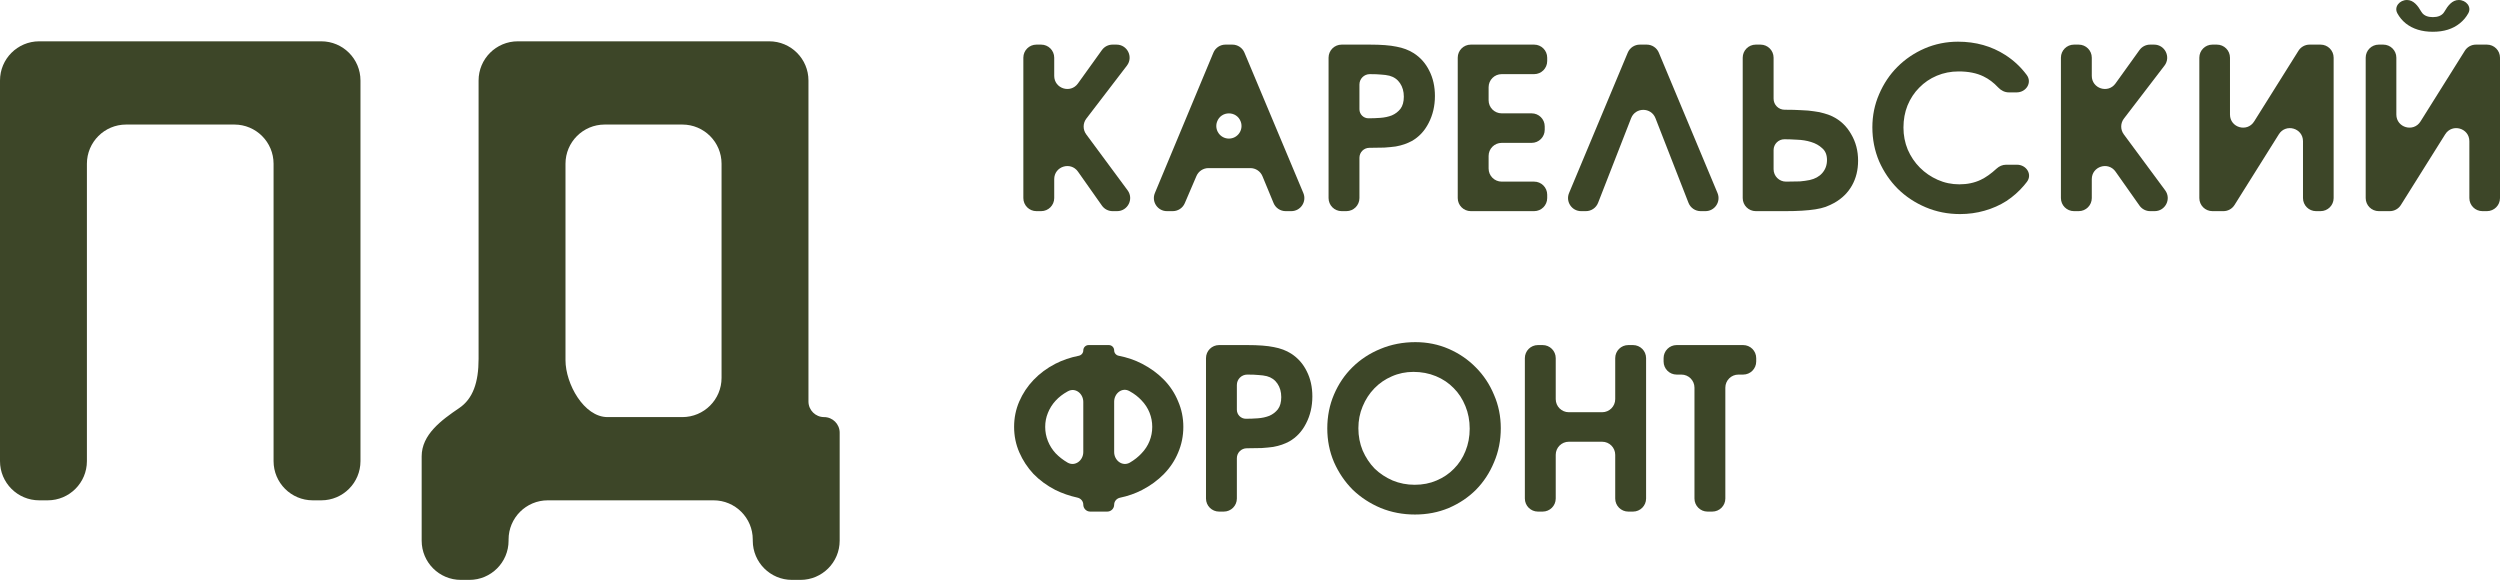
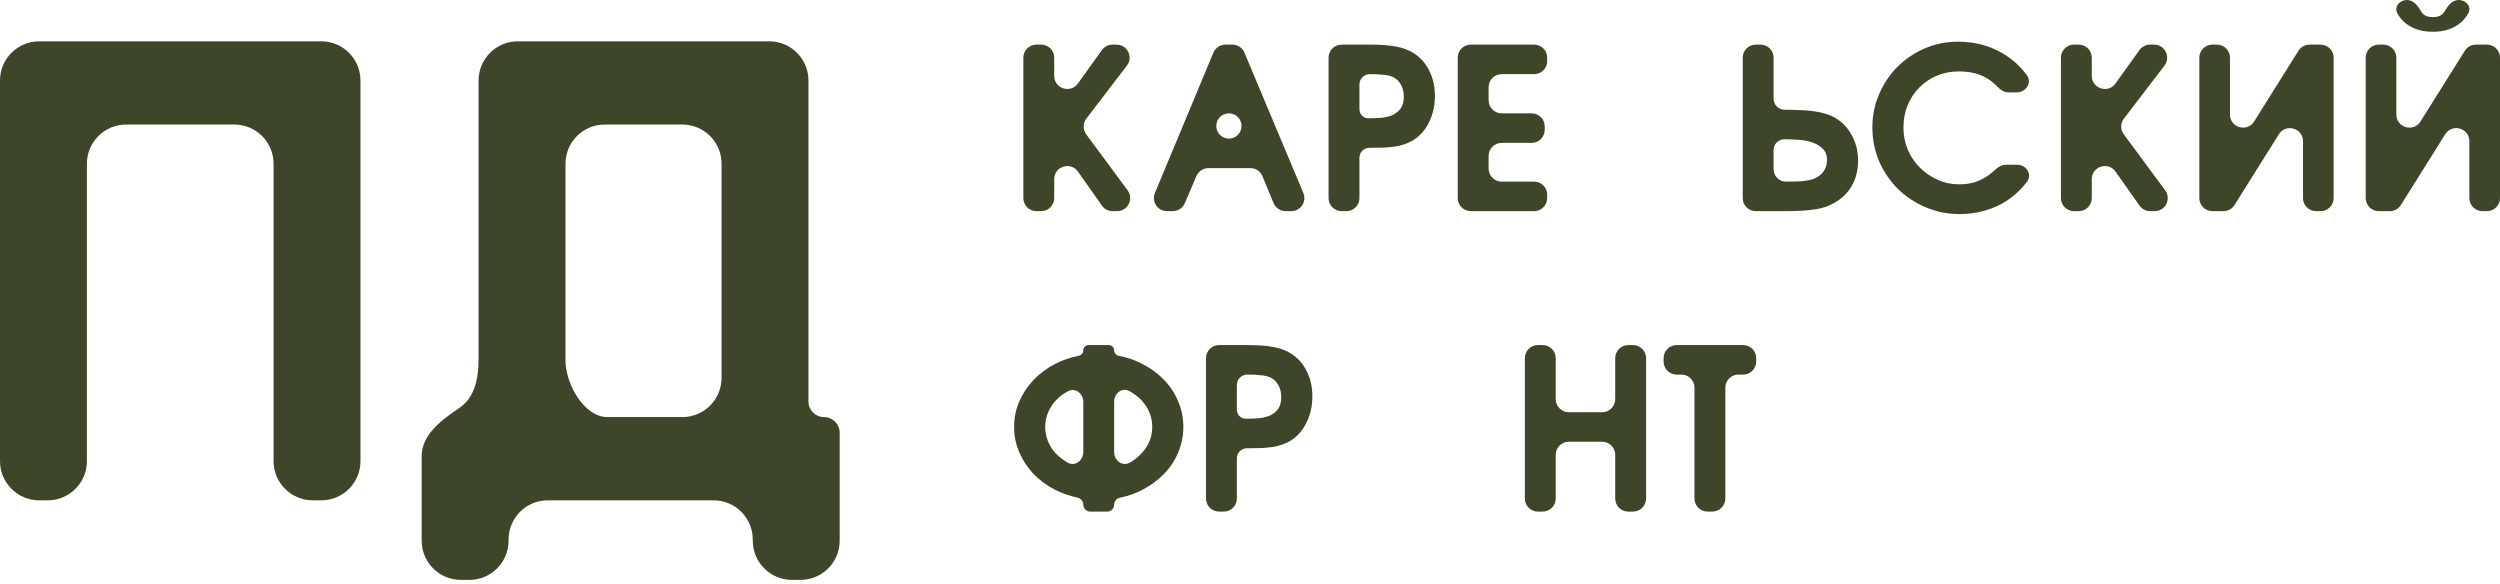
<svg xmlns="http://www.w3.org/2000/svg" width="574" height="134" viewBox="0 0 574 134" fill="none">
  <path d="M234.961 13.244C234.961 11.587 236.304 10.244 237.961 10.244H239.049C240.706 10.244 242.049 11.587 242.049 13.244V17.425C242.049 20.34 245.786 21.543 247.486 19.174L252.999 11.495C253.562 10.71 254.47 10.244 255.436 10.244H256.357C258.843 10.244 260.25 13.094 258.739 15.068L249.423 27.233C248.61 28.294 248.598 29.765 249.392 30.84L258.897 43.695C260.361 45.675 258.947 48.478 256.484 48.478H255.453C254.477 48.478 253.562 48.004 253 47.206L247.501 39.402C245.814 37.008 242.049 38.201 242.049 41.13V45.478C242.049 47.135 240.706 48.478 239.049 48.478H237.961C236.304 48.478 234.961 47.135 234.961 45.478V13.244Z" fill="#3D4628" />
  <path d="M278.596 12.09C279.062 10.972 280.154 10.244 281.365 10.244H282.958C284.166 10.244 285.257 10.969 285.724 12.084L299.246 44.318C300.075 46.295 298.623 48.478 296.48 48.478H295.185C293.971 48.478 292.876 47.747 292.412 46.625L289.858 40.45C289.394 39.328 288.3 38.596 287.086 38.596H277.461C276.262 38.596 275.178 39.311 274.705 40.413L272.022 46.662C271.549 47.764 270.465 48.478 269.265 48.478H267.93C265.789 48.478 264.337 46.3 265.161 44.324L278.596 12.09ZM282.159 31.819C284.154 31.819 285.55 29.846 284.887 27.964C283.979 25.39 280.339 25.39 279.431 27.964C278.767 29.846 280.163 31.819 282.159 31.819Z" fill="#3D4628" />
  <path d="M305.039 13.244C305.039 11.587 306.382 10.244 308.039 10.244H314.507C317.094 10.244 319.129 10.399 320.612 10.71C322.13 10.986 323.458 11.486 324.596 12.21C326.148 13.21 327.338 14.556 328.166 16.246C329.028 17.936 329.459 19.867 329.459 22.04C329.459 24.317 328.976 26.386 328.011 28.249C327.079 30.077 325.786 31.457 324.13 32.388C323.613 32.664 323.061 32.905 322.475 33.112C321.888 33.319 321.216 33.492 320.457 33.63C319.698 33.733 318.819 33.819 317.818 33.888C316.852 33.923 315.714 33.94 314.404 33.94C313.146 33.94 312.127 34.959 312.127 36.217V45.478C312.127 47.135 310.784 48.478 309.127 48.478H308.039C306.382 48.478 305.039 47.135 305.039 45.478V13.244ZM314.197 27.162C315.093 27.162 316.007 27.128 316.939 27.059C317.904 26.99 318.784 26.8 319.577 26.49C320.371 26.145 321.026 25.645 321.543 24.989C322.061 24.299 322.319 23.368 322.319 22.195C322.319 20.988 322.026 19.953 321.44 19.091C320.854 18.229 320.043 17.66 319.008 17.384C318.422 17.246 317.801 17.16 317.146 17.125C316.49 17.056 315.611 17.022 314.507 17.022C313.193 17.022 312.127 18.087 312.127 19.402V25.093C312.127 26.236 313.054 27.162 314.197 27.162Z" fill="#3D4628" />
  <path d="M334.697 13.244C334.697 11.587 336.04 10.244 337.697 10.244H352.237C353.894 10.244 355.237 11.587 355.237 13.244V14.022C355.237 15.679 353.894 17.022 352.237 17.022H344.785C343.129 17.022 341.785 18.365 341.785 20.022V23.024C341.785 24.681 343.129 26.024 344.785 26.024H351.668C353.325 26.024 354.668 27.367 354.668 29.024V29.802C354.668 31.459 353.325 32.802 351.668 32.802H344.785C343.129 32.802 341.785 34.145 341.785 35.802V38.701C341.785 40.358 343.129 41.701 344.785 41.701H352.237C353.894 41.701 355.237 43.044 355.237 44.701V45.478C355.237 47.135 353.894 48.478 352.237 48.478H337.697C336.04 48.478 334.697 47.135 334.697 45.478V13.244Z" fill="#3D4628" />
-   <path d="M373.735 12.087C374.201 10.971 375.293 10.244 376.502 10.244H378.095C379.305 10.244 380.397 10.971 380.863 12.087L394.341 44.321C395.168 46.297 393.716 48.478 391.574 48.478H390.472C389.236 48.478 388.127 47.72 387.677 46.569L380.094 27.133C379.1 24.587 375.498 24.587 374.504 27.133L366.92 46.569C366.471 47.72 365.362 48.478 364.126 48.478H363.024C360.882 48.478 359.43 46.297 360.256 44.321L373.735 12.087Z" fill="#3D4628" />
  <path d="M400.127 13.244C400.127 11.587 401.471 10.244 403.127 10.244H404.215C405.872 10.244 407.215 11.587 407.215 13.244V22.661C407.215 24.061 408.351 25.196 409.751 25.196C411.234 25.196 412.527 25.231 413.631 25.3C414.735 25.334 415.7 25.421 416.528 25.558C417.391 25.662 418.149 25.817 418.805 26.024C419.46 26.197 420.081 26.421 420.667 26.697C422.53 27.593 423.979 28.956 425.013 30.784C426.083 32.578 426.617 34.613 426.617 36.889C426.617 39.028 426.152 40.925 425.22 42.58C424.289 44.236 422.944 45.564 421.185 46.564C420.564 46.909 419.891 47.219 419.167 47.495C418.477 47.737 417.684 47.926 416.787 48.064C415.89 48.202 414.873 48.306 413.734 48.375C412.631 48.444 411.337 48.478 409.854 48.478H403.127C401.471 48.478 400.127 47.135 400.127 45.478V13.244ZM410.061 41.701C411.406 41.701 412.476 41.683 413.269 41.649C414.062 41.58 414.804 41.477 415.494 41.339C416.735 41.063 417.701 40.528 418.391 39.735C419.115 38.907 419.477 37.907 419.477 36.734C419.477 35.561 419.115 34.664 418.391 34.044C417.701 33.388 416.839 32.905 415.804 32.595C414.804 32.284 413.734 32.112 412.596 32.077C411.492 32.008 410.527 31.974 409.699 31.974C408.327 31.974 407.215 33.086 407.215 34.457V38.855C407.215 40.427 408.49 41.701 410.061 41.701Z" fill="#3D4628" />
  <path d="M463.102 37.82C465.259 37.82 466.682 40.037 465.378 41.755C465.165 42.036 464.944 42.311 464.714 42.58C463.542 43.96 462.196 45.15 460.679 46.15C459.161 47.116 457.488 47.858 455.66 48.375C453.867 48.892 451.987 49.151 450.021 49.151C447.227 49.151 444.606 48.633 442.157 47.599C439.708 46.564 437.569 45.15 435.741 43.356C433.948 41.563 432.516 39.459 431.447 37.044C430.412 34.595 429.895 31.991 429.895 29.232C429.895 26.541 430.412 24.006 431.447 21.626C432.482 19.212 433.879 17.125 435.638 15.366C437.431 13.572 439.518 12.158 441.898 11.124C444.312 10.089 446.865 9.571 449.555 9.571C453.625 9.571 457.247 10.589 460.42 12.624C462.336 13.853 463.975 15.383 465.338 17.215C466.636 18.96 465.205 21.212 463.03 21.212H461.217C460.29 21.212 459.429 20.77 458.796 20.093C457.745 18.97 456.613 18.119 455.402 17.539C453.849 16.78 451.952 16.401 449.71 16.401C447.917 16.401 446.244 16.729 444.692 17.384C443.14 18.039 441.795 18.953 440.656 20.126C439.518 21.264 438.621 22.627 437.966 24.213C437.345 25.765 437.035 27.456 437.035 29.284C437.035 31.077 437.362 32.767 438.018 34.354C438.708 35.941 439.639 37.32 440.812 38.493C441.984 39.666 443.347 40.597 444.899 41.287C446.451 41.977 448.107 42.322 449.866 42.322C451.694 42.322 453.332 41.977 454.781 41.287C455.952 40.729 457.168 39.867 458.43 38.7C459.022 38.153 459.788 37.82 460.595 37.82H463.102Z" fill="#3D4628" />
  <path d="M473.187 13.244C473.187 11.587 474.53 10.244 476.187 10.244H477.275C478.932 10.244 480.275 11.587 480.275 13.244V17.425C480.275 20.34 484.012 21.543 485.712 19.174L491.225 11.495C491.789 10.71 492.696 10.244 493.662 10.244H494.583C497.069 10.244 498.477 13.094 496.965 15.068L487.649 27.233C486.836 28.294 486.824 29.765 487.619 30.84L497.123 43.695C498.587 45.675 497.173 48.478 494.711 48.478H493.679C492.703 48.478 491.789 48.004 491.227 47.206L485.727 39.402C484.041 37.008 480.275 38.201 480.275 41.13V45.478C480.275 47.135 478.932 48.478 477.275 48.478H476.187C474.53 48.478 473.187 47.135 473.187 45.478V13.244Z" fill="#3D4628" />
  <path d="M504.967 13.244C504.967 11.587 506.31 10.244 507.967 10.244H509.004C510.66 10.244 512.004 11.587 512.004 13.244V26.301C512.004 29.313 515.945 30.447 517.545 27.895L527.73 11.65C528.278 10.775 529.238 10.244 530.271 10.244H532.803C534.46 10.244 535.803 11.587 535.803 13.244V45.478C535.803 47.135 534.46 48.478 532.803 48.478H531.767C530.11 48.478 528.767 47.135 528.767 45.478V32.421C528.767 29.409 524.825 28.276 523.225 30.828L513.04 47.072C512.492 47.947 511.532 48.478 510.499 48.478H507.967C506.31 48.478 504.967 47.135 504.967 45.478V13.244Z" fill="#3D4628" />
  <path d="M552.642 0C554.151 0 555.159 1.34 555.908 2.65C555.982 2.778 556.062 2.895 556.15 3.001C556.668 3.622 557.478 3.932 558.582 3.932C559.686 3.932 560.496 3.622 561.014 3.001C561.102 2.895 561.183 2.778 561.256 2.65C562.005 1.34 563.013 0 564.522 0C566.208 0 567.54 1.561 566.727 3.038C566.224 3.952 565.562 4.733 564.739 5.381C563.152 6.657 561.1 7.295 558.582 7.295C556.064 7.295 553.995 6.657 552.374 5.381C551.57 4.734 550.92 3.954 550.426 3.042C549.624 1.56 550.956 0 552.642 0ZM543.164 13.244C543.164 11.587 544.507 10.244 546.164 10.244H547.201C548.857 10.244 550.201 11.587 550.201 13.244V26.301C550.201 29.313 554.142 30.447 555.742 27.895L565.927 11.65C566.475 10.775 567.436 10.244 568.468 10.244H571C572.657 10.244 574 11.587 574 13.244V45.478C574 47.135 572.657 48.478 571 48.478H569.964C568.307 48.478 566.964 47.135 566.964 45.478V32.421C566.964 29.409 563.022 28.276 561.422 30.828L551.238 47.072C550.689 47.947 549.729 48.478 548.696 48.478H546.164C544.507 48.478 543.164 47.135 543.164 45.478V13.244Z" fill="#3D4628" />
  <path d="M248.723 115.867C248.723 115.086 248.156 114.426 247.393 114.258C245.586 113.861 243.891 113.273 242.307 112.495C240.376 111.495 238.703 110.27 237.289 108.822C235.909 107.339 234.823 105.683 234.029 103.855C233.236 102.027 232.839 100.078 232.839 98.009C232.839 95.939 233.236 93.99 234.029 92.162C234.823 90.334 235.909 88.696 237.289 87.247C238.703 85.764 240.376 84.522 242.307 83.522C243.976 82.673 245.768 82.061 247.685 81.684C248.279 81.567 248.723 81.056 248.723 80.451C248.723 79.775 249.27 79.228 249.946 79.228H254.589C255.264 79.228 255.811 79.775 255.811 80.449C255.811 81.055 256.256 81.566 256.851 81.681C258.792 82.058 260.584 82.672 262.226 83.522C264.158 84.522 265.831 85.747 267.245 87.195C268.659 88.644 269.746 90.3 270.504 92.162C271.298 93.99 271.694 95.939 271.694 98.009C271.694 100.078 271.298 102.044 270.504 103.907C269.746 105.735 268.659 107.373 267.245 108.822C265.831 110.27 264.158 111.495 262.226 112.495C260.671 113.301 258.981 113.894 257.157 114.274C256.388 114.435 255.811 115.095 255.811 115.88C255.811 116.754 255.102 117.462 254.229 117.462H250.318C249.437 117.462 248.723 116.748 248.723 115.867ZM248.723 92.282C248.723 90.346 246.884 88.9 245.189 89.837C245.16 89.853 245.131 89.869 245.101 89.886C244.032 90.472 243.118 91.179 242.359 92.007C241.6 92.835 241.014 93.766 240.6 94.801C240.186 95.801 239.979 96.87 239.979 98.009C239.979 99.147 240.186 100.233 240.6 101.268C241.014 102.303 241.6 103.234 242.359 104.062C243.152 104.89 244.084 105.614 245.153 106.235C246.851 107.166 248.723 105.723 248.723 103.787V92.282ZM255.811 103.787C255.811 105.723 257.683 107.166 259.381 106.235C260.45 105.614 261.364 104.89 262.123 104.062C262.916 103.234 263.52 102.303 263.934 101.268C264.348 100.233 264.555 99.147 264.555 98.009C264.555 96.87 264.348 95.784 263.934 94.749C263.52 93.714 262.916 92.783 262.123 91.955C261.364 91.127 260.45 90.42 259.381 89.834C259.365 89.825 259.35 89.816 259.334 89.807C257.655 88.843 255.811 90.294 255.811 92.231V103.787Z" fill="#3D4628" />
  <path d="M276.897 82.228C276.897 80.571 278.24 79.228 279.897 79.228H286.365C288.951 79.228 290.986 79.383 292.47 79.693C293.987 79.969 295.315 80.469 296.453 81.194C298.006 82.194 299.195 83.539 300.023 85.229C300.886 86.919 301.317 88.851 301.317 91.024C301.317 93.3 300.834 95.37 299.868 97.233C298.937 99.061 297.643 100.44 295.988 101.372C295.47 101.648 294.919 101.889 294.332 102.096C293.746 102.303 293.073 102.475 292.314 102.613C291.556 102.717 290.676 102.803 289.676 102.872C288.71 102.906 287.572 102.924 286.261 102.924C285.004 102.924 283.985 103.943 283.985 105.2V114.462C283.985 116.119 282.641 117.462 280.985 117.462H279.897C278.24 117.462 276.897 116.119 276.897 114.462V82.228ZM286.054 96.146C286.951 96.146 287.865 96.112 288.796 96.043C289.762 95.974 290.642 95.784 291.435 95.474C292.228 95.129 292.883 94.628 293.401 93.973C293.918 93.283 294.177 92.352 294.177 91.179C294.177 89.972 293.884 88.937 293.297 88.075C292.711 87.213 291.9 86.644 290.866 86.368C290.279 86.23 289.658 86.143 289.003 86.109C288.348 86.04 287.468 86.005 286.365 86.005C285.05 86.005 283.985 87.071 283.985 88.385V94.076C283.985 95.219 284.911 96.146 286.054 96.146Z" fill="#3D4628" />
-   <path d="M304.744 98.371C304.744 95.577 305.261 92.973 306.296 90.558C307.331 88.144 308.745 86.057 310.539 84.298C312.367 82.504 314.505 81.108 316.954 80.107C319.438 79.073 322.111 78.555 324.973 78.555C327.698 78.555 330.251 79.073 332.631 80.107C335.011 81.142 337.08 82.556 338.839 84.35C340.633 86.143 342.03 88.247 343.03 90.662C344.065 93.042 344.582 95.594 344.582 98.319C344.582 101.113 344.065 103.717 343.03 106.131C342.03 108.546 340.65 110.65 338.891 112.443C337.132 114.203 335.045 115.599 332.631 116.634C330.251 117.634 327.664 118.135 324.87 118.135C322.076 118.135 319.455 117.634 317.006 116.634C314.557 115.599 312.418 114.203 310.59 112.443C308.797 110.65 307.365 108.546 306.296 106.131C305.261 103.717 304.744 101.13 304.744 98.371ZM311.884 98.319C311.884 100.147 312.211 101.854 312.867 103.441C313.557 105.028 314.471 106.407 315.609 107.58C316.782 108.718 318.161 109.632 319.748 110.322C321.335 110.978 323.025 111.305 324.818 111.305C326.646 111.305 328.319 110.978 329.837 110.322C331.389 109.667 332.717 108.77 333.821 107.632C334.959 106.494 335.838 105.148 336.459 103.596C337.115 102.01 337.442 100.285 337.442 98.422C337.442 96.56 337.115 94.835 336.459 93.249C335.804 91.628 334.907 90.248 333.769 89.11C332.631 87.937 331.268 87.023 329.682 86.368C328.095 85.712 326.37 85.385 324.508 85.385C322.749 85.385 321.093 85.73 319.541 86.419C318.023 87.075 316.695 87.989 315.557 89.162C314.419 90.334 313.522 91.714 312.867 93.3C312.211 94.853 311.884 96.525 311.884 98.319Z" fill="#3D4628" />
  <path d="M350.108 82.228C350.108 80.571 351.451 79.228 353.108 79.228H354.196C355.852 79.228 357.196 80.571 357.196 82.228V91.646C357.196 93.302 358.539 94.646 360.196 94.646H367.854C369.511 94.646 370.854 93.302 370.854 91.646V82.228C370.854 80.571 372.197 79.228 373.854 79.228H374.942C376.599 79.228 377.942 80.571 377.942 82.228V114.462C377.942 116.119 376.599 117.462 374.942 117.462H373.854C372.198 117.462 370.854 116.119 370.854 114.462V104.423C370.854 102.766 369.511 101.423 367.854 101.423H360.196C358.539 101.423 357.196 102.766 357.196 104.423V114.462C357.196 116.119 355.852 117.462 354.196 117.462H353.108C351.451 117.462 350.108 116.119 350.108 114.462V82.228Z" fill="#3D4628" />
  <path d="M389.05 89.005C389.05 87.349 387.707 86.005 386.05 86.005H384.962C383.305 86.005 381.962 84.662 381.962 83.005V82.228C381.962 80.571 383.305 79.228 384.962 79.228H400.226C401.883 79.228 403.226 80.571 403.226 82.228V83.005C403.226 84.662 401.883 86.005 400.226 86.005H399.138C397.481 86.005 396.138 87.349 396.138 89.005V114.462C396.138 116.119 394.795 117.462 393.138 117.462H392.05C390.393 117.462 389.05 116.119 389.05 114.462V89.005Z" fill="#3D4628" />
  <path d="M71.812 114.875C66.841 114.875 62.812 110.846 62.812 105.875V37.597C62.812 32.626 58.782 28.597 53.812 28.597H28.954C23.983 28.597 19.954 32.626 19.954 37.597V105.875C19.954 110.846 15.924 114.875 10.954 114.875H9C4.029 114.875 0 110.846 0 105.875V18.486C0 13.516 4.029 9.486 9 9.486H73.765C78.736 9.486 82.765 13.516 82.765 18.486V105.875C82.765 110.846 78.736 114.875 73.765 114.875H71.812Z" fill="#3D4628" />
  <path d="M116.769 124.143C116.769 129.113 112.739 133.143 107.769 133.143H105.815C100.844 133.143 96.815 129.113 96.815 124.143V104.765C96.815 99.794 101.324 96.472 105.44 93.686C108.59 91.553 109.883 87.786 109.883 82.415V18.486C109.883 13.516 113.913 9.486 118.883 9.486H176.623C181.593 9.486 185.623 13.516 185.623 18.486V92.181C185.623 94.16 187.227 95.765 189.206 95.765C191.185 95.765 192.789 97.369 192.789 99.348V124.143C192.789 129.113 188.76 133.143 183.789 133.143H181.835C176.865 133.143 172.835 129.113 172.835 124.143V123.875C172.835 118.905 168.806 114.875 163.835 114.875H125.769C120.798 114.875 116.769 118.905 116.769 123.875V124.143ZM165.669 37.597C165.669 32.626 161.64 28.597 156.669 28.597H138.837C133.866 28.597 129.837 32.626 129.837 37.597V82.696C129.837 88.122 134.067 95.765 139.492 95.765H156.669C161.64 95.765 165.669 91.735 165.669 86.765V37.597Z" fill="#3D4628" />
</svg>